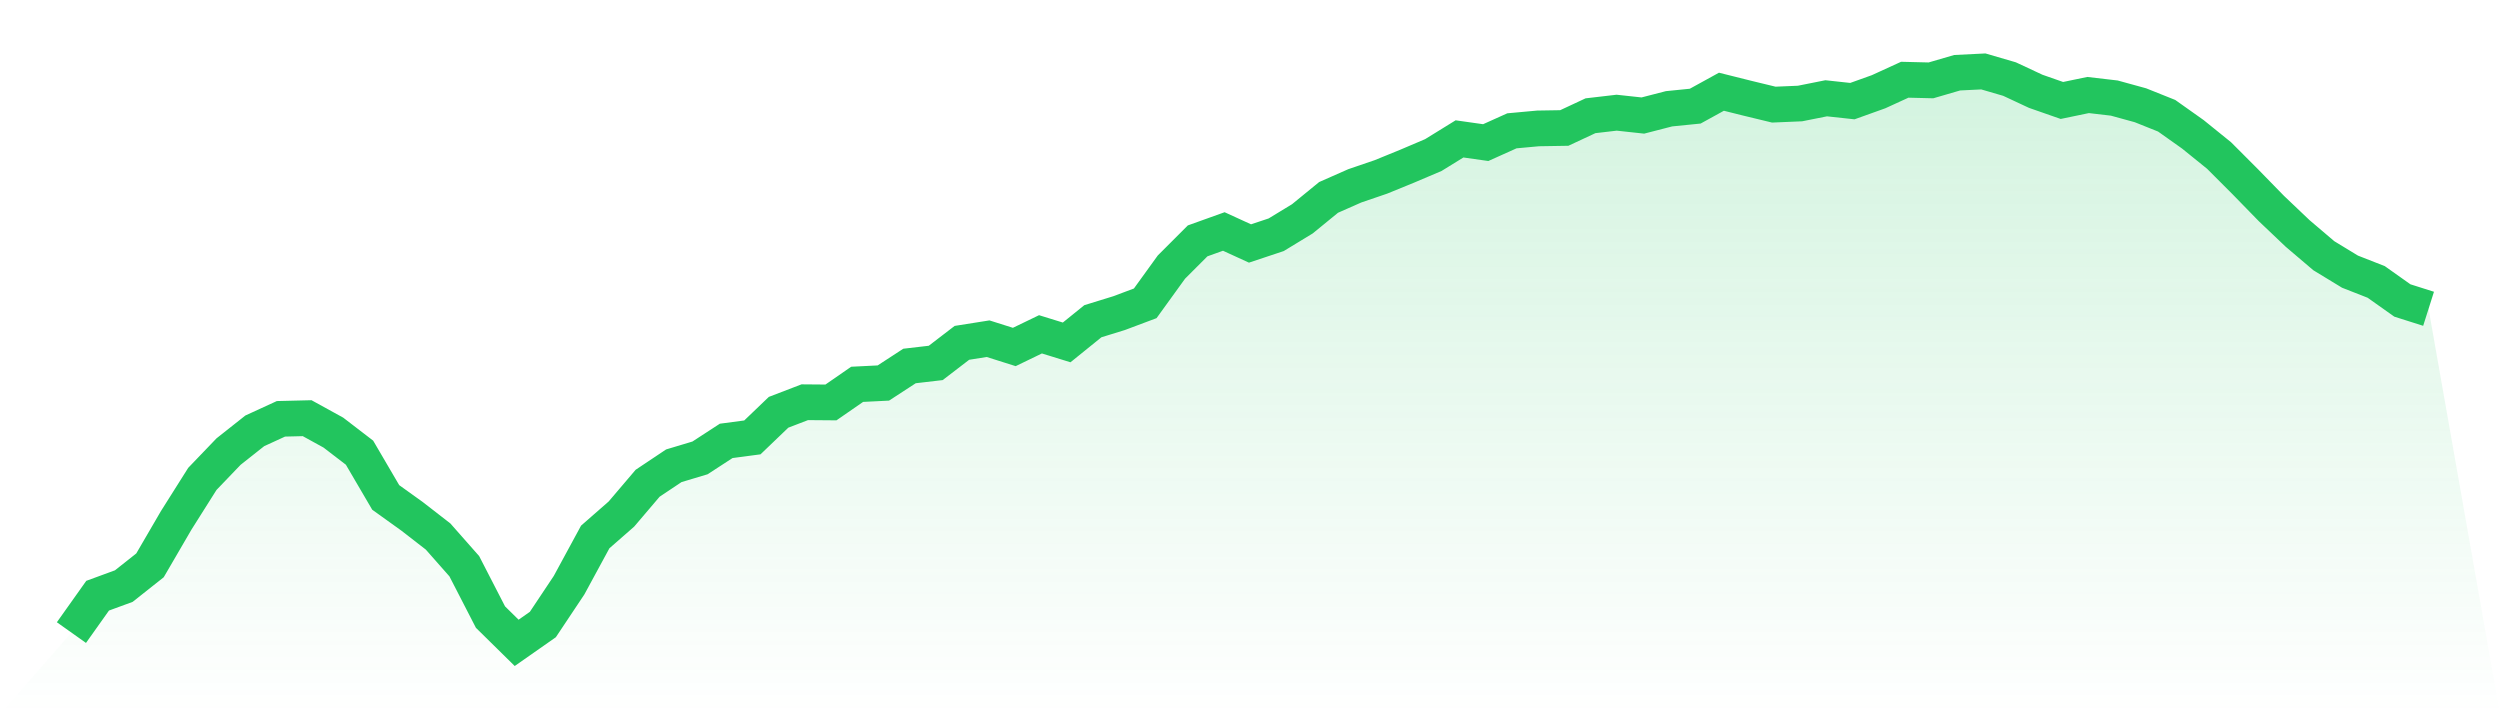
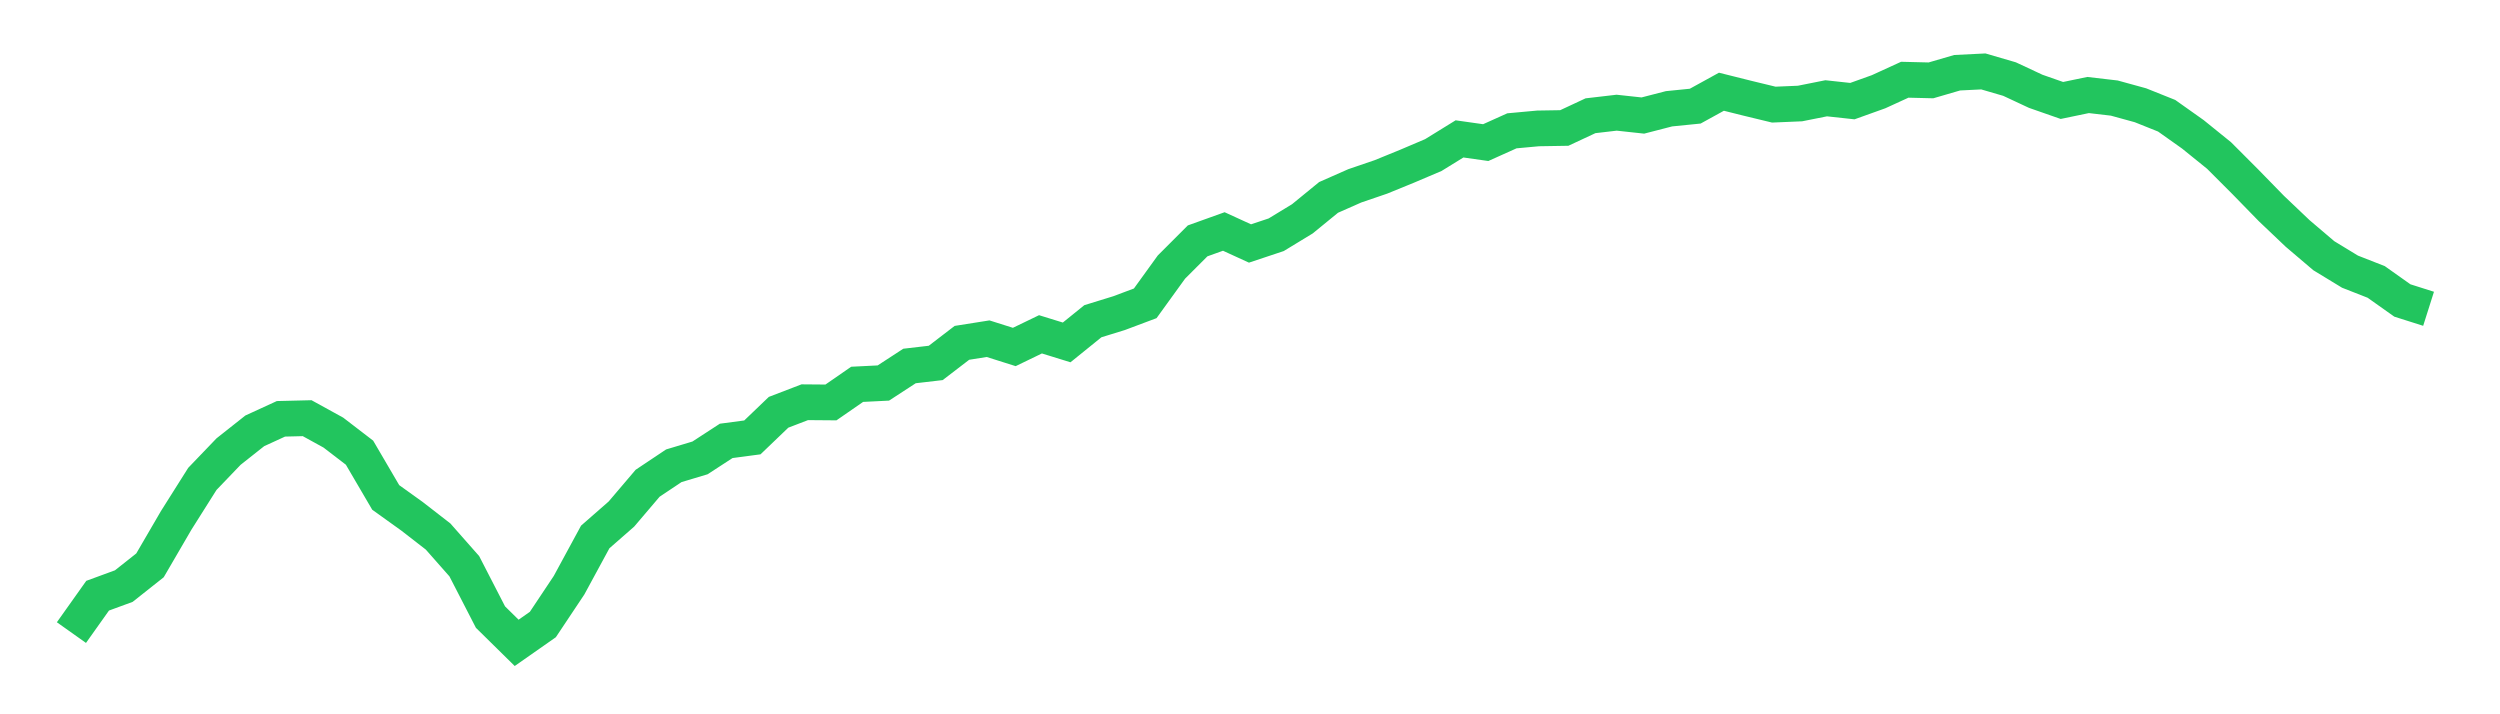
<svg xmlns="http://www.w3.org/2000/svg" viewBox="0 0 140 40">
  <defs>
    <linearGradient id="gradient" x1="0" x2="0" y1="0" y2="1">
      <stop offset="0%" stop-color="#22c55e" stop-opacity="0.2" />
      <stop offset="100%" stop-color="#22c55e" stop-opacity="0" />
    </linearGradient>
  </defs>
-   <path d="M4,35.425 L4,35.425 L5.467,33.359 L6.933,32.821 L8.4,31.659 L9.867,29.14 L11.333,26.817 L12.8,25.288 L14.267,24.127 L15.733,23.454 L17.2,23.418 L18.667,24.225 L20.133,25.35 L21.6,27.856 L23.067,28.908 L24.533,30.045 L26,31.708 L27.467,34.557 L28.933,36 L30.4,34.973 L31.867,32.772 L33.333,30.07 L34.8,28.786 L36.267,27.062 L37.733,26.083 L39.2,25.643 L40.667,24.689 L42.133,24.494 L43.6,23.088 L45.067,22.525 L46.533,22.537 L48,21.522 L49.467,21.449 L50.933,20.495 L52.4,20.324 L53.867,19.199 L55.333,18.967 L56.8,19.431 L58.267,18.722 L59.733,19.175 L61.2,17.989 L62.667,17.536 L64.133,16.986 L65.6,14.956 L67.067,13.489 L68.533,12.963 L70,13.635 L71.467,13.146 L72.933,12.254 L74.4,11.055 L75.867,10.407 L77.333,9.906 L78.8,9.307 L80.267,8.683 L81.733,7.778 L83.2,7.986 L84.667,7.326 L86.133,7.191 L87.6,7.167 L89.067,6.482 L90.533,6.311 L92,6.47 L93.467,6.091 L94.933,5.944 L96.4,5.137 L97.867,5.504 L99.333,5.859 L100.8,5.797 L102.267,5.504 L103.733,5.663 L105.2,5.137 L106.667,4.465 L108.133,4.501 L109.6,4.073 L111.067,4 L112.533,4.428 L114,5.113 L115.467,5.626 L116.933,5.321 L118.4,5.492 L119.867,5.895 L121.333,6.482 L122.8,7.522 L124.267,8.708 L125.733,10.175 L127.2,11.679 L128.667,13.073 L130.133,14.32 L131.6,15.213 L133.067,15.788 L134.533,16.827 L136,17.292 L140,40 L0,40 z" fill="url(#gradient)" />
  <path d="M4,35.425 L4,35.425 L5.467,33.359 L6.933,32.821 L8.4,31.659 L9.867,29.14 L11.333,26.817 L12.8,25.288 L14.267,24.127 L15.733,23.454 L17.2,23.418 L18.667,24.225 L20.133,25.35 L21.6,27.856 L23.067,28.908 L24.533,30.045 L26,31.708 L27.467,34.557 L28.933,36 L30.4,34.973 L31.867,32.772 L33.333,30.07 L34.8,28.786 L36.267,27.062 L37.733,26.083 L39.2,25.643 L40.667,24.689 L42.133,24.494 L43.6,23.088 L45.067,22.525 L46.533,22.537 L48,21.522 L49.467,21.449 L50.933,20.495 L52.4,20.324 L53.867,19.199 L55.333,18.967 L56.8,19.431 L58.267,18.722 L59.733,19.175 L61.2,17.989 L62.667,17.536 L64.133,16.986 L65.6,14.956 L67.067,13.489 L68.533,12.963 L70,13.635 L71.467,13.146 L72.933,12.254 L74.4,11.055 L75.867,10.407 L77.333,9.906 L78.8,9.307 L80.267,8.683 L81.733,7.778 L83.2,7.986 L84.667,7.326 L86.133,7.191 L87.6,7.167 L89.067,6.482 L90.533,6.311 L92,6.47 L93.467,6.091 L94.933,5.944 L96.4,5.137 L97.867,5.504 L99.333,5.859 L100.8,5.797 L102.267,5.504 L103.733,5.663 L105.2,5.137 L106.667,4.465 L108.133,4.501 L109.6,4.073 L111.067,4 L112.533,4.428 L114,5.113 L115.467,5.626 L116.933,5.321 L118.4,5.492 L119.867,5.895 L121.333,6.482 L122.8,7.522 L124.267,8.708 L125.733,10.175 L127.2,11.679 L128.667,13.073 L130.133,14.32 L131.6,15.213 L133.067,15.788 L134.533,16.827 L136,17.292" fill="none" stroke="#22c55e" stroke-width="2" />
</svg>